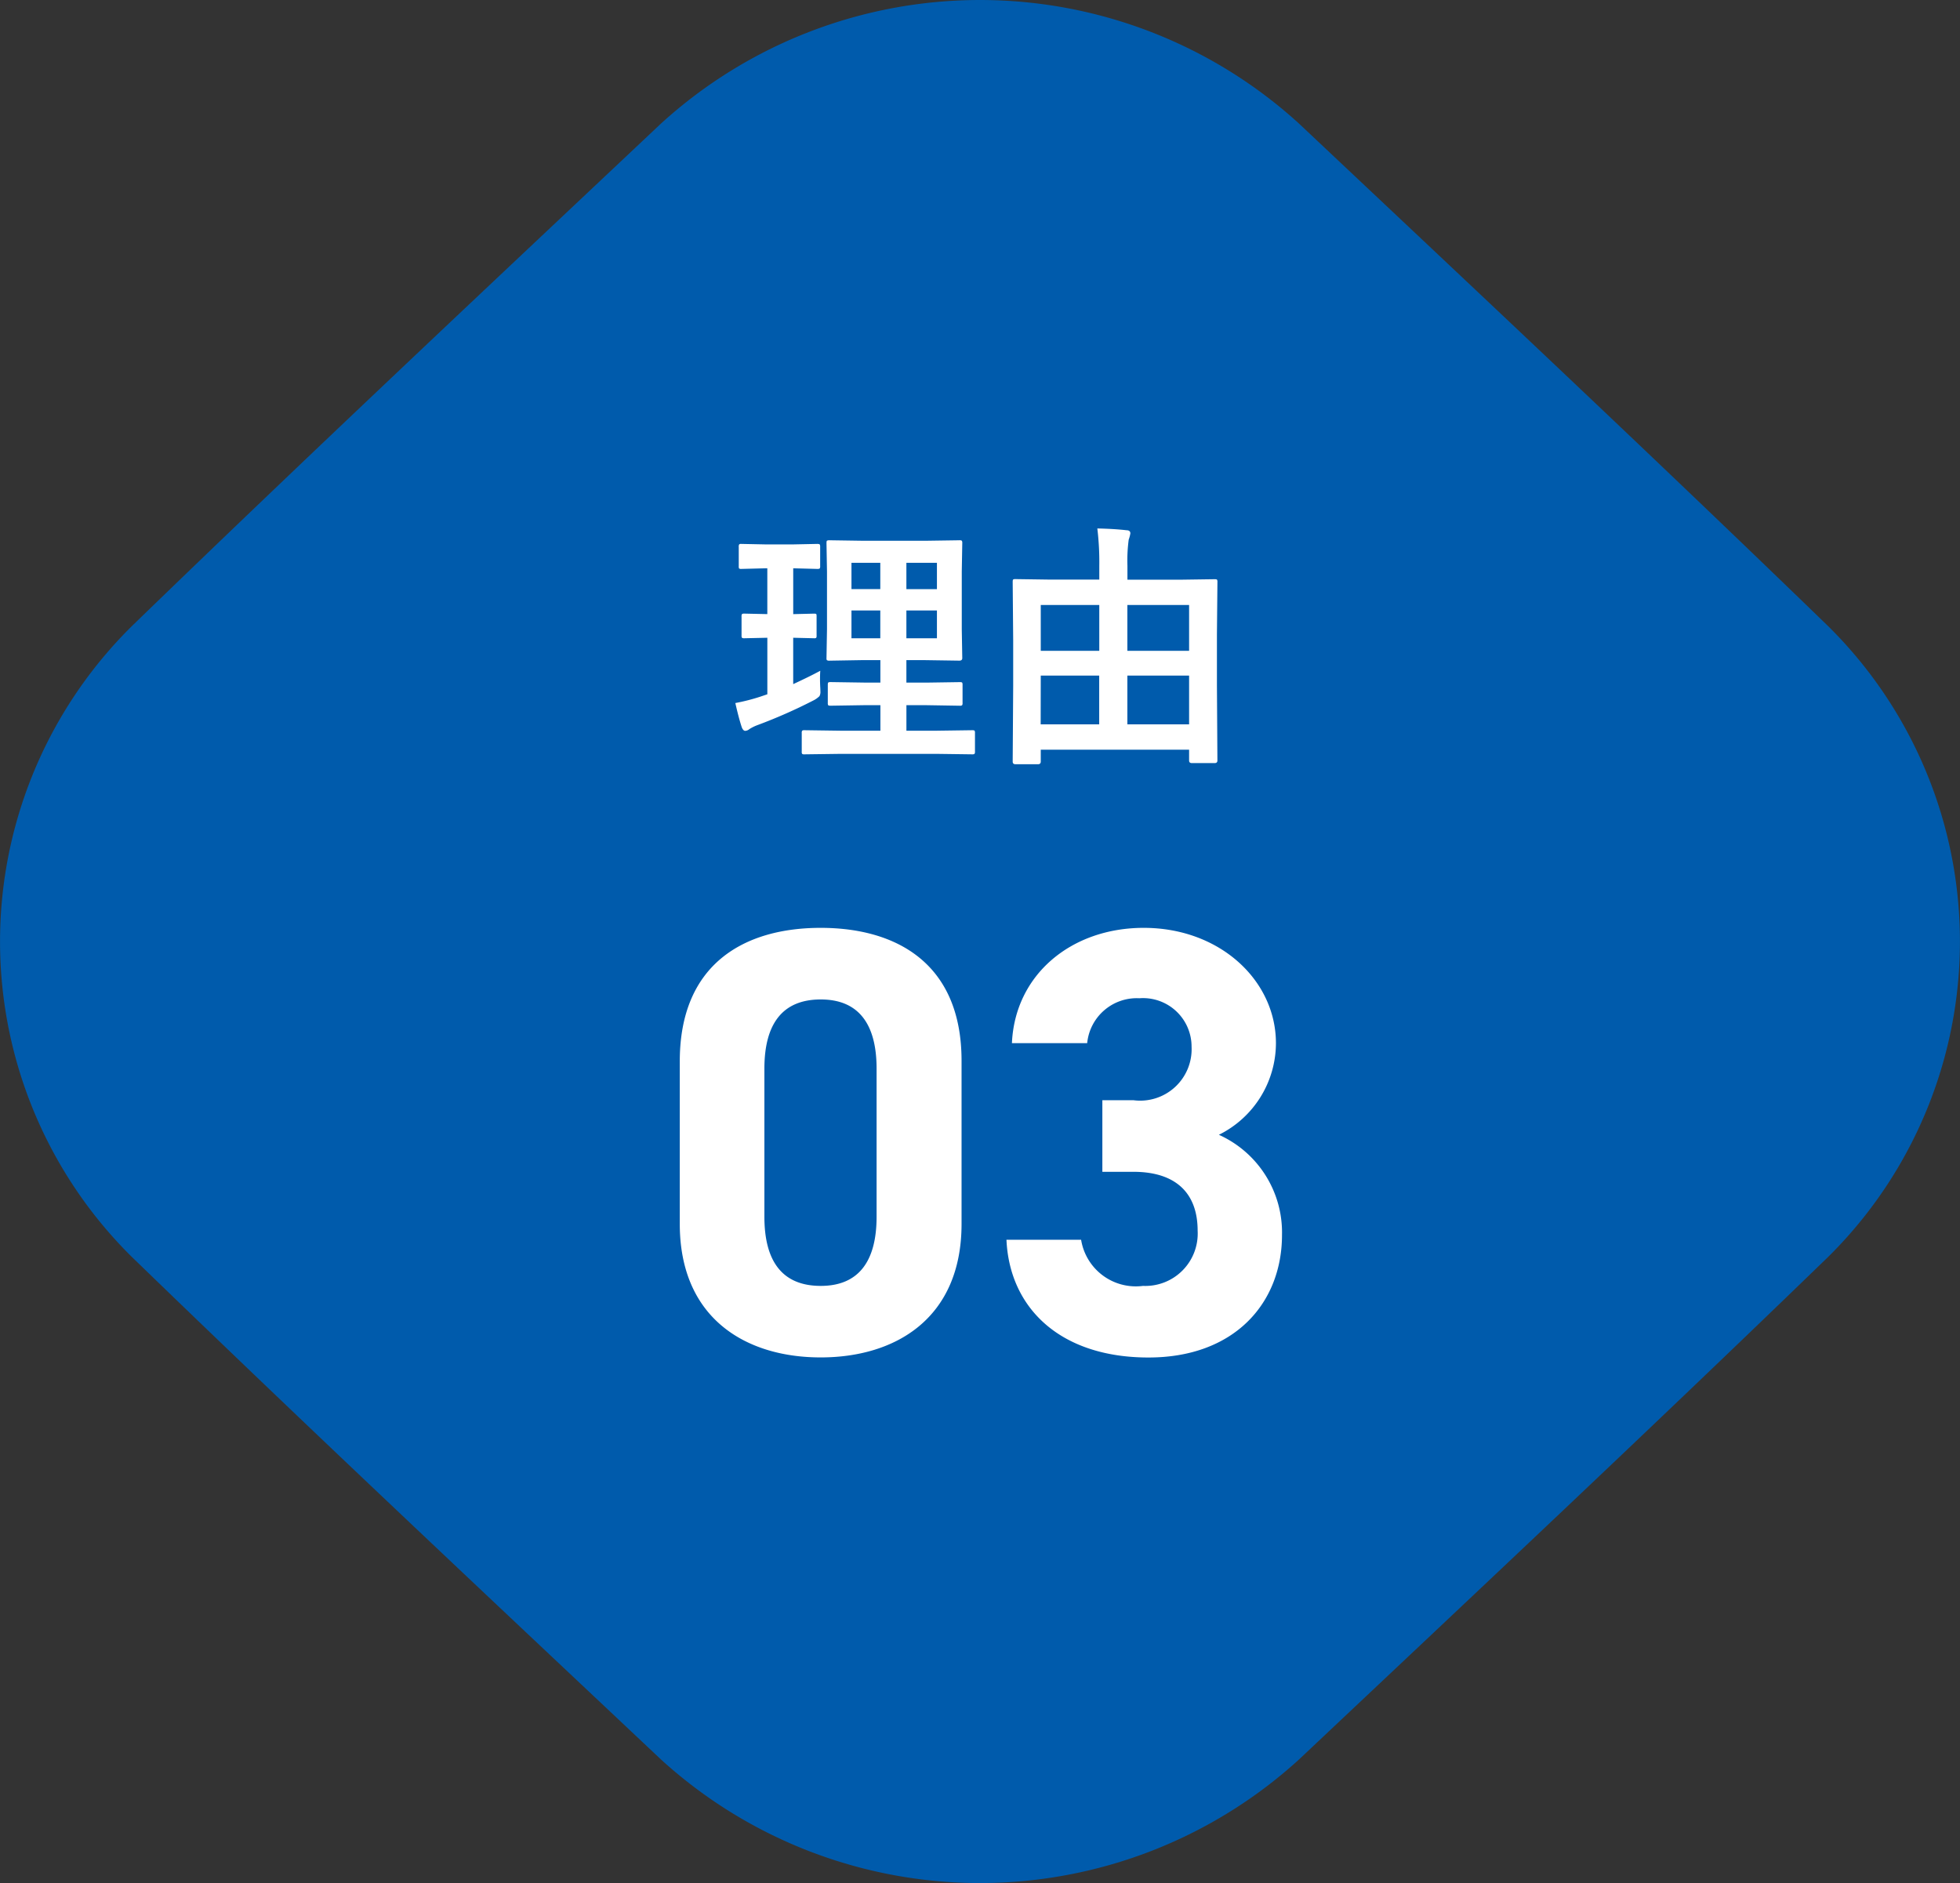
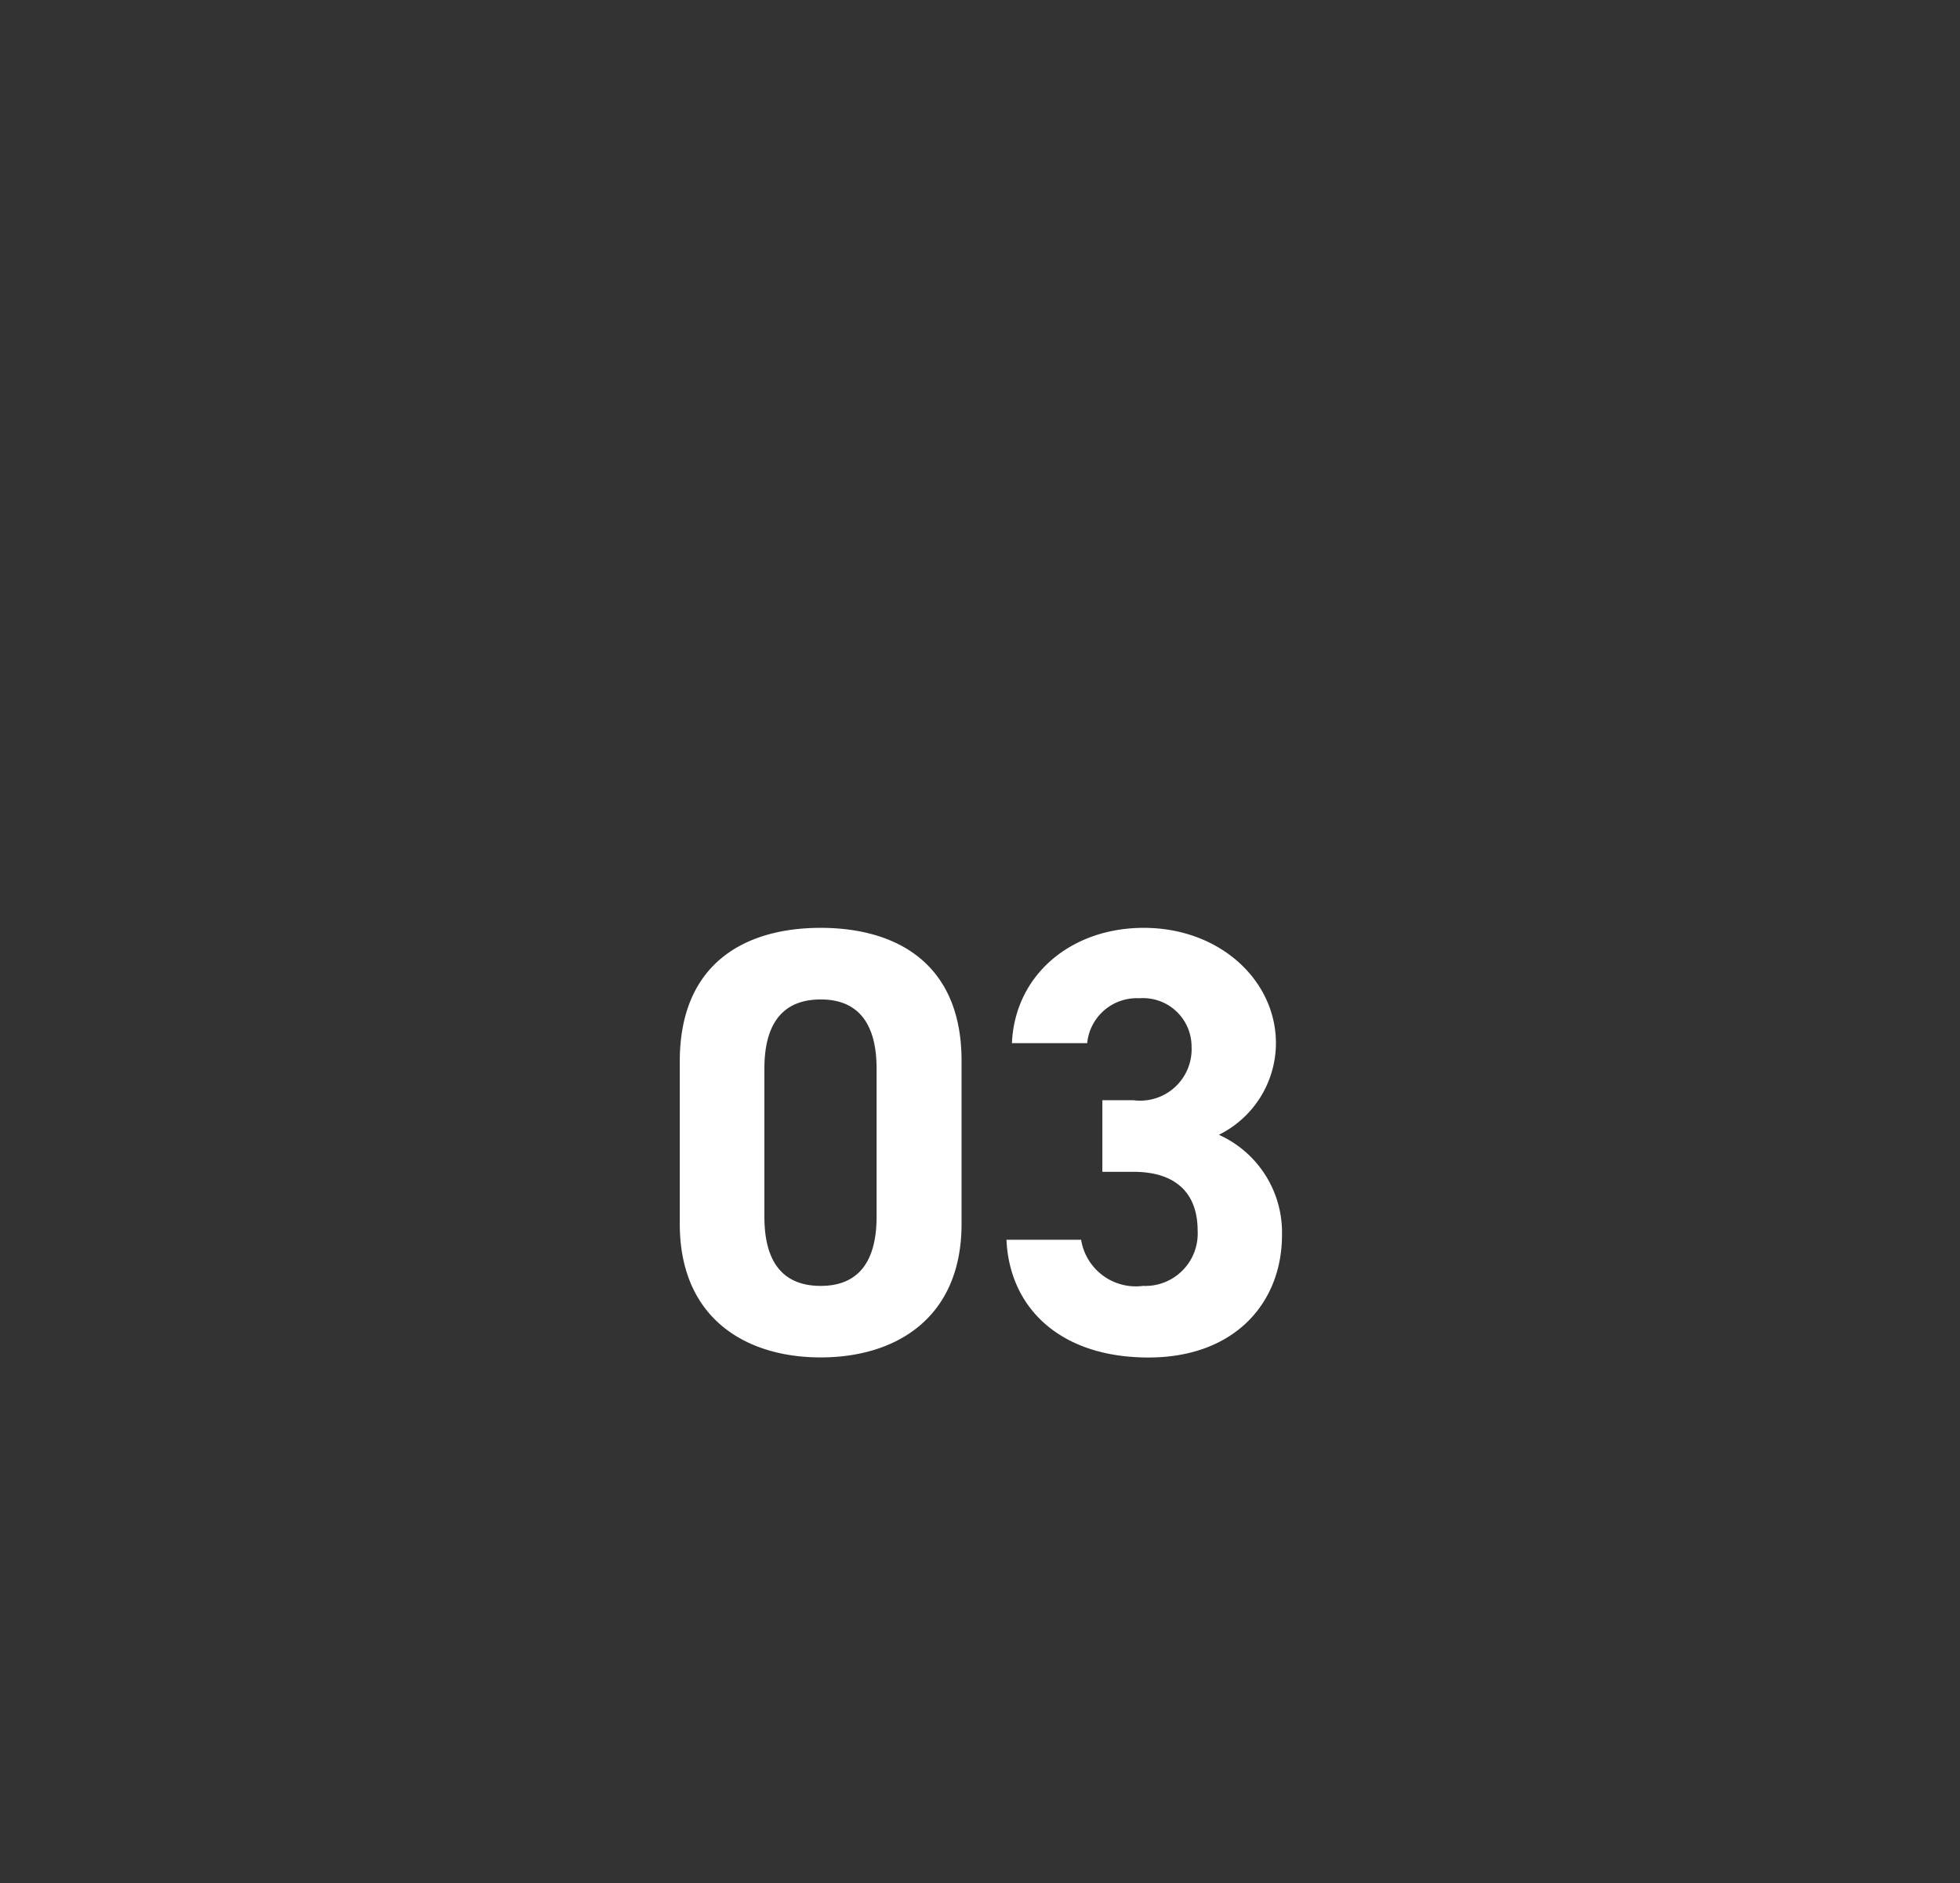
<svg xmlns="http://www.w3.org/2000/svg" width="90.426" height="86.884" viewBox="0 0 90.426 86.884">
  <rect x="0" y="0" width="90.426" height="86.884" fill="#333333" stroke="none" />
  <g id="グループ_1540" data-name="グループ 1540" transform="translate(-172.574 -11310.617)">
    <g id="ベクトルスマートオブジェクト" transform="translate(217.787 11354.059)">
-       <path id="パス_3329" data-name="パス 3329" d="M30.505,81.192c-8.147-7.676-16.29-15.316-24.425-23.2a20.454,20.454,0,0,1,0-29.1c8.135-7.883,16.278-15.522,24.425-23.2a21.848,21.848,0,0,1,29.415,0c8.147,7.676,16.29,15.315,24.425,23.2a20.454,20.454,0,0,1,0,29.1c-8.135,7.882-16.278,15.522-24.425,23.2A21.849,21.849,0,0,1,30.505,81.192Z" transform="translate(-45.213 -43.442)" fill="#005bac" />
-     </g>
-     <path id="パス_4812" data-name="パス 4812" d="M-6.633.4-8.3.422A.185.185,0,0,1-8.42.4.2.2,0,0,1-8.437.293V-.562a.176.176,0,0,1,.021-.108A.191.191,0,0,1-8.3-.691l1.67.023h1.822V-1.846h-.744L-7.1-1.822q-.1,0-.117-.023a.2.2,0,0,1-.018-.105v-.832q0-.094.023-.111A.219.219,0,0,1-7.1-2.912l1.547.023h.744V-3.926H-5.59L-7.148-3.9a.214.214,0,0,1-.129-.023.153.153,0,0,1-.018-.094l.023-1.336v-2.66l-.023-1.307q0-.1.023-.117a.277.277,0,0,1,.123-.018l1.559.023h2.854l1.57-.023a.185.185,0,0,1,.117.023.219.219,0,0,1,.018.111l-.023,1.307v2.66l.023,1.336q0,.117-.135.117l-1.57-.023h-.873v1.037H-2.7l1.553-.023q.094,0,.111.023a.2.2,0,0,1,.018.105v.832a.176.176,0,0,1-.021.108.176.176,0,0,1-.108.021L-2.7-1.846h-.908V-.668h1.377L-.574-.691q.094,0,.111.023a.2.2,0,0,1,.018.105V.293A.176.176,0,0,1-.466.4.176.176,0,0,1-.574.422L-2.232.4ZM-2.2-4.934V-6.217H-3.609v1.283Zm0-3.48H-3.609V-7.2H-2.2Zm-3.943,3.48h1.33V-6.217h-1.33Zm0-2.268h1.33V-8.414h-1.33ZM-7.582-3.434q-.012.17-.012.369t.012.41q.006.117.006.17a.4.4,0,0,1-.044.223,1.089,1.089,0,0,1-.261.188,23.687,23.687,0,0,1-2.6,1.148,1.966,1.966,0,0,0-.369.182.326.326,0,0,1-.193.082q-.094,0-.158-.158-.135-.4-.3-1.125a9.05,9.05,0,0,0,1.131-.287l.346-.117V-4.957l-1.055.023a.185.185,0,0,1-.117-.023.2.2,0,0,1-.018-.105V-5.93a.2.2,0,0,1,.023-.123.219.219,0,0,1,.111-.018l1.055.023V-8.162h-.07l-1.131.029a.159.159,0,0,1-.105-.023.316.316,0,0,1-.012-.111v-.879a.2.2,0,0,1,.023-.123.153.153,0,0,1,.094-.018l1.131.023h1.248l1.125-.023q.1,0,.117.029a.219.219,0,0,1,.018.111v.879a.185.185,0,0,1-.023.117.219.219,0,0,1-.111.018L-8.83-8.162v2.115l.961-.023q.088,0,.105.023a.343.343,0,0,1,.012.117v.867a.2.2,0,0,1-.018.111.168.168,0,0,1-.1.018l-.961-.023v2.139Q-8.068-3.17-7.582-3.434ZM2.461.879H1.424q-.129,0-.129-.123l.023-3.5V-4.834l-.023-2.7q0-.094.023-.111a.219.219,0,0,1,.111-.018l1.629.023H5.291v-.633A12.9,12.9,0,0,0,5.2-10q.791.018,1.342.082.182,0,.182.146a1.617,1.617,0,0,1-.076.287,7.192,7.192,0,0,0-.059,1.2v.65H8.977l1.635-.023q.094,0,.111.023a.2.2,0,0,1,.018.105l-.023,2.42v2.344L10.74.709q0,.117-.129.117H9.563q-.129,0-.129-.117v-.5H2.59V.756Q2.59.879,2.461.879ZM6.586-.961H9.434v-2.25H6.586Zm-4,0h2.7v-2.25H2.59ZM9.434-6.469H6.586v2.115H9.434Zm-6.844,0v2.115h2.7V-6.469Z" transform="translate(218 11345)" fill="#fff" />
+       </g>
    <path id="パス_4813" data-name="パス 4813" d="M-1.064-13.44c0-4.508-3.024-6.132-6.5-6.132s-6.5,1.624-6.5,6.16v7.5c0,4.34,3.024,6.16,6.5,6.16s6.5-1.82,6.5-6.16Zm-3.92.364v6.832c0,2.072-.84,3.192-2.576,3.192-1.764,0-2.6-1.12-2.6-3.192v-6.832c0-2.072.84-3.192,2.6-3.192C-5.824-16.268-4.984-15.148-4.984-13.076ZM5.432-8.316H6.86c1.988,0,2.968,1.008,2.968,2.716a2.417,2.417,0,0,1-2.52,2.548A2.556,2.556,0,0,1,4.452-5.18H1.008C1.148-2.044,3.472.252,7.56.252c3.976,0,6.16-2.52,6.16-5.656a4.942,4.942,0,0,0-2.912-4.62,4.727,4.727,0,0,0,2.632-4.228c0-2.884-2.576-5.32-6.1-5.32C4-19.572,1.4-17.416,1.26-14.252H4.732A2.3,2.3,0,0,1,7.14-16.324a2.239,2.239,0,0,1,2.408,2.24A2.374,2.374,0,0,1,6.86-11.62H5.432Z" transform="translate(218 11373)" fill="#fff" />
  </g>
</svg>